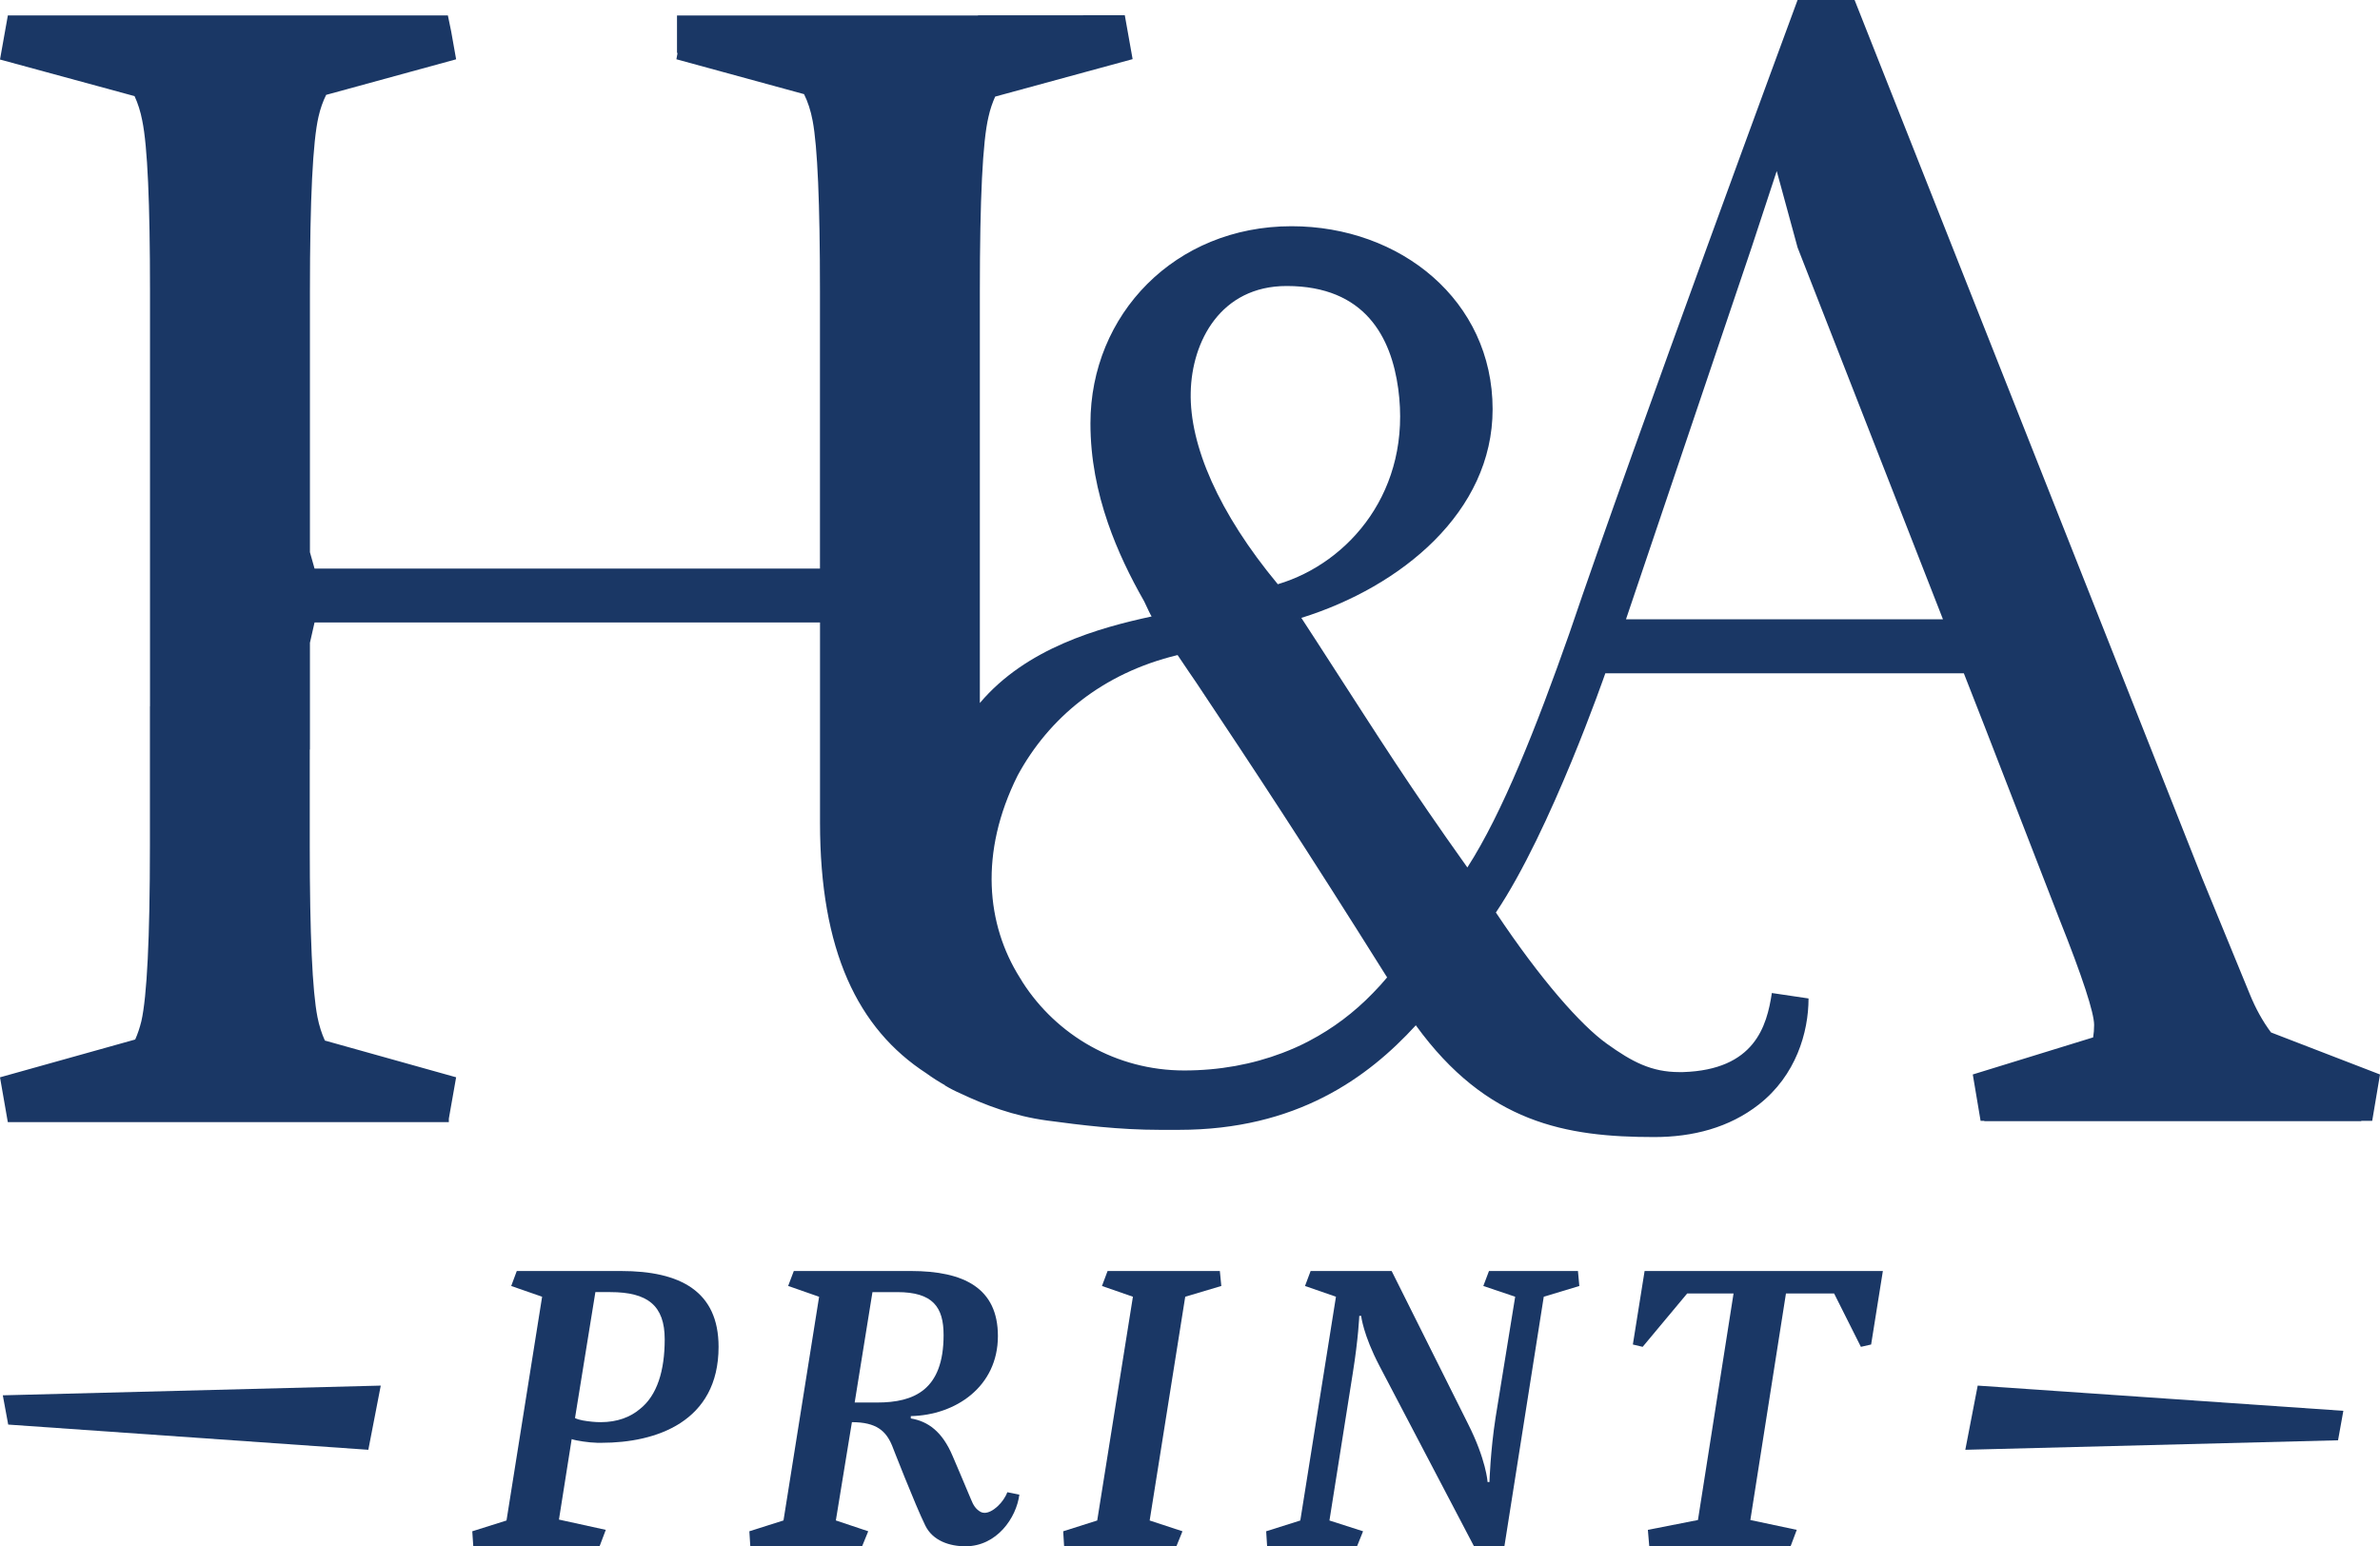
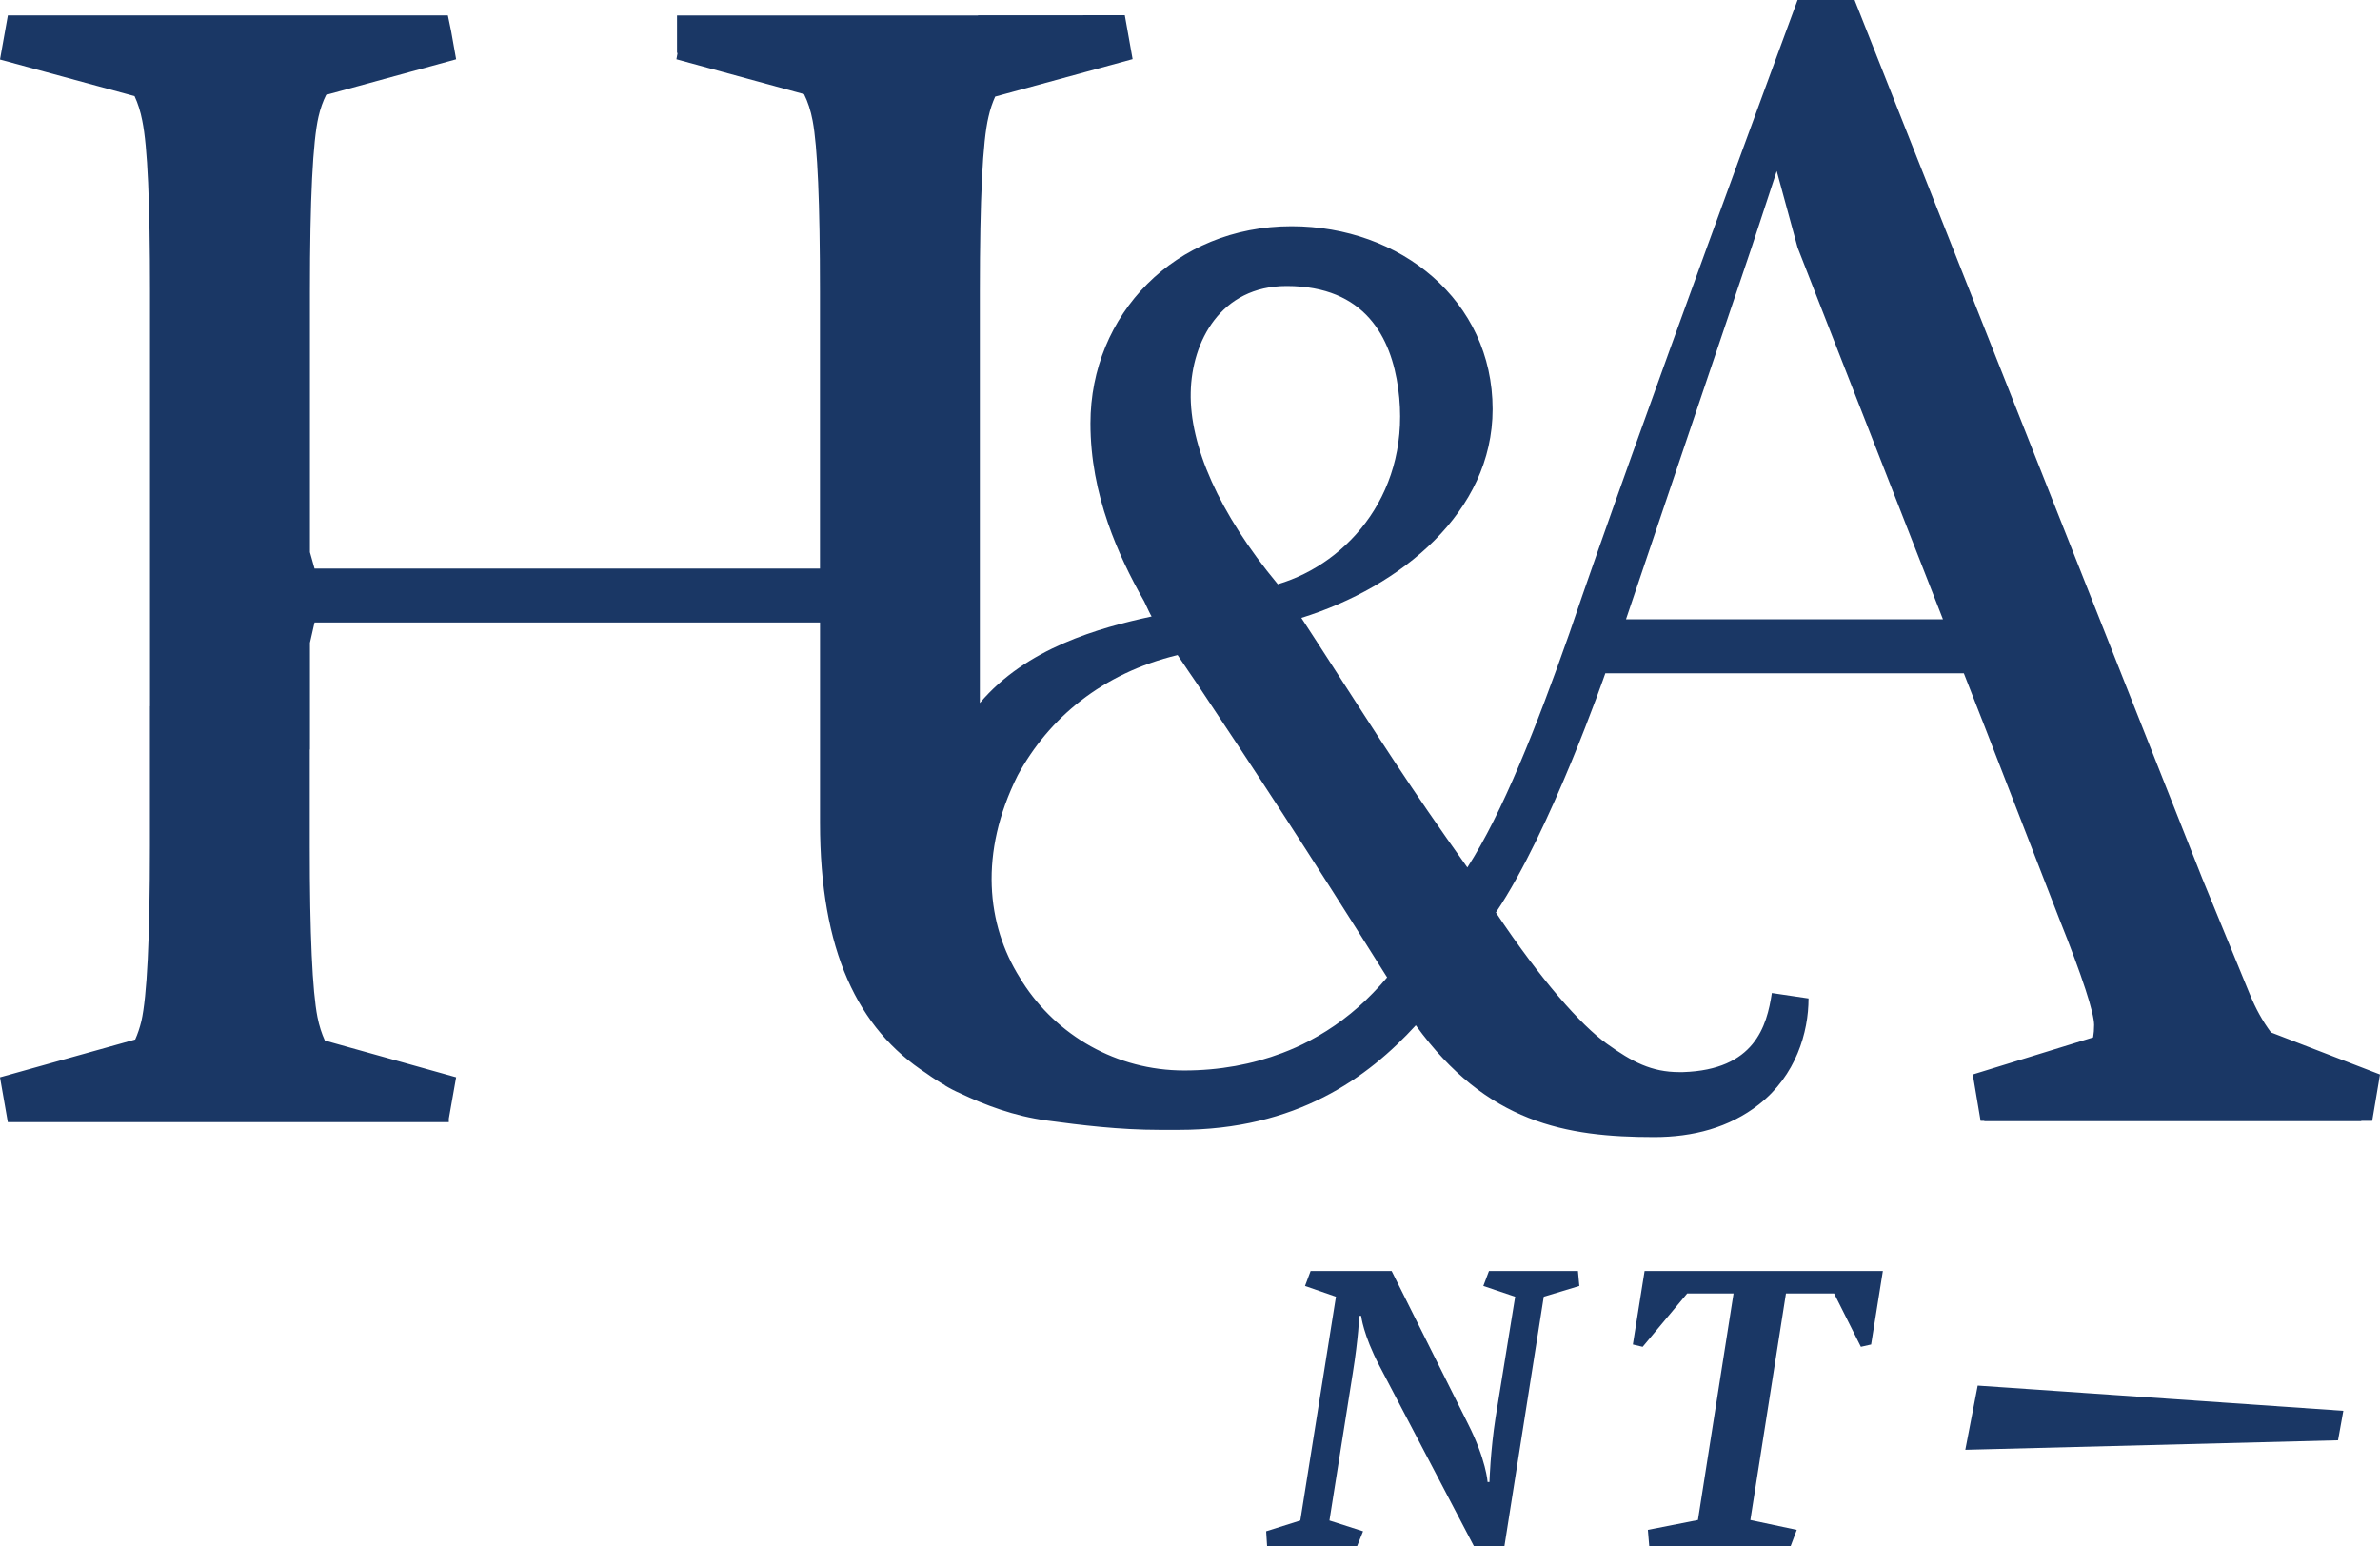
<svg xmlns="http://www.w3.org/2000/svg" id="Layer_1" data-name="Layer 1" viewBox="0 0 55.137 35.824">
  <defs>
    <style>
      .cls-1 {
        fill: #1a3765;
      }
    </style>
  </defs>
-   <polygon class="cls-1" points="8.821 32.101 .065 32.326 .19 33.004 8.533 33.588 8.821 32.101" />
  <polygon class="cls-1" points="45.817 32.101 45.53 33.588 54.165 33.368 54.288 32.685 45.817 32.101" />
  <g>
    <path class="cls-1" d="m27.433,24.8c-1.571,0-2.953-.814-3.744-2.047l-.036-.061-.028-.044c-.769-1.223-.947-2.887-.049-4.683.718-1.325,1.955-2.367,3.705-2.789h0c.14.211.418.618.422.622,1.383,2.076,2.475,3.727,4.427,6.838l.006.007c-.105.126-.216.248-.33.364-.432.447-.925.819-1.47,1.105-.201.108-.412.2-.629.283-.694.263-1.455.405-2.274.405m2.17-11.265c-1.371-1.651-2.045-3.217-2.018-4.441.023-1.183.694-2.468,2.222-2.468,1.822,0,2.423,1.194,2.585,2.376.321,2.35-1.13,4.04-2.789,4.533m8.066.812l2.905-8.6.587-1.784.483,1.771,3.368,8.613h-7.343ZM42.965,0h-1.321s-3.794,10.269-5.289,14.68c-.76,2.16-1.549,4.158-2.361,5.417-1.404-1.971-2.031-2.98-3.161-4.725-.206-.322-.434-.671-.685-1.057,2.319-.724,4.431-2.456,4.431-4.834,0-2.521-2.137-4.24-4.659-4.24-2.701,0-4.658,2.046-4.658,4.567,0,.82.157,1.589.405,2.308h0c.223.647.518,1.252.84,1.816.085.183.148.314.172.35-1.215.262-2.901.728-3.979,2.005V6.746c0-2.129.064-3.477.201-4.043.038-.172.091-.325.154-.465l3.184-.868-.181-1.017-3.401.002v.003h-6.973v.868h.013l-.027.147,2.957.808c.088.176.155.38.199.615.113.595.17,1.909.17,3.95v6.426H7.287l-.107-.379v-6.047c0-2.129.067-3.477.199-4.043.043-.189.103-.357.177-.505l3.011-.824-.115-.647-.076-.369H.181v.005l-.181,1.016,3.117.848c.077.165.138.355.179.569.122.595.179,1.909.179,3.95v9.616h-.002v3.251c0,2.129-.069,3.478-.198,4.045-.038.154-.085.296-.143.425l-3.132.876.181,1.038h.011s10.206,0,10.206,0v-.081l.169-.958-3.041-.851c-.073-.161-.132-.342-.172-.546-.117-.596-.178-1.909-.178-3.949v-2.247h.004v-2.474l.107-.47h11.71v4.638c0,2.964.873,4.774,2.464,5.807.136.099.281.192.432.277h-.008c.109.067.23.13.361.187.571.27,1.237.526,2.01.63.798.107,1.667.216,2.618.216h.436c2.725,0,4.376-1.205,5.49-2.422,1.644,2.266,3.479,2.589,5.523,2.589.895,0,1.736-.217,2.423-.754.861-.673,1.152-1.673,1.152-2.457l-.85-.126c-.116.769-.398,1.779-2.059,1.832-.028,0-.056,0-.084,0-.646,0-1.095-.237-1.681-.658-.595-.425-1.525-1.473-2.569-3.039,1.273-1.894,2.535-5.542,2.535-5.542h8.306l.47,1.201,1.735,4.473c.547,1.368.813,2.195.813,2.472,0,.105-.008.199-.023.289l-2.788.859.181,1.075h.086v.007h8.733v-.007h.253l.181-1.075-2.525-.974c-.192-.257-.356-.553-.493-.89l-1.102-2.684L42.965,0Z" />
-     <path class="cls-1" d="m13.919,32.948c-.065,0-.131-.003-.2-.01-.151-.016-.299-.035-.398-.085l.472-2.918h.345c.87,0,1.261.314,1.261,1.094,0,.727-.175,1.3-.575,1.615-.221.187-.525.304-.905.304m.47-3.502h-2.417l-.129.347.716.249-.825,5.184-.793.25.023.348h2.926l.144-.381-1.085-.238.295-1.864c.102.036.393.081.594.085h.099c1.258,0,2.71-.481,2.71-2.223,0-1.289-.889-1.757-2.258-1.757" />
-     <path class="cls-1" d="m19.8,32.493l.412-2.558h.573c.828,0,1.075.347,1.075.995,0,1.271-.681,1.563-1.54,1.563h-.52Zm1.3-3.047h-2.71l-.131.346.717.251-.825,5.182-.791.251.022.348h2.59l.142-.348-.75-.251.372-2.277c.572,0,.791.207.931.544,0,0,.532,1.369.768,1.849.174.358.568.483.931.483.727,0,1.18-.659,1.249-1.197l-.279-.056c-.084.23-.336.478-.527.478-.033,0-.064-.007-.092-.022-.114-.066-.168-.153-.227-.301-.103-.251-.422-.996-.422-.996-.239-.564-.568-.802-.968-.868v-.054c1.042-.022,2.018-.684,2.018-1.855,0-1.107-.781-1.507-2.018-1.507" />
  </g>
-   <polygon class="cls-1" points="28.26 29.446 25.659 29.446 25.529 29.793 26.246 30.042 25.419 35.226 24.631 35.476 24.652 35.824 27.253 35.824 27.394 35.476 26.634 35.226 27.458 30.042 28.294 29.793 28.26 29.446" />
-   <path class="cls-1" d="m36.556,29.446h-2.061l-.131.347.738.249-.454,2.798c-.12.771-.142,1.495-.142,1.495h-.043s-.033-.519-.457-1.355l-1.766-3.534h-1.877l-.13.347.717.249-.826,5.184-.791.25.022.348h2.083l.14-.348-.779-.25.541-3.415c.131-.815.15-1.325.15-1.325h.044s.044.433.424,1.159l2.19,4.179h.704l.912-5.782.824-.249-.032-.347Z" />
+   <path class="cls-1" d="m36.556,29.446h-2.061l-.131.347.738.249-.454,2.798c-.12.771-.142,1.495-.142,1.495h-.043s-.033-.519-.457-1.355l-1.766-3.534h-1.877l-.13.347.717.249-.826,5.184-.791.25.022.348h2.083l.14-.348-.779-.25.541-3.415c.131-.815.15-1.325.15-1.325h.044s.044.433.424,1.159l2.19,4.179h.704l.912-5.782.824-.249-.032-.347" />
  <polygon class="cls-1" points="43.62 29.446 38.1 29.446 37.828 31.149 38.055 31.203 39.087 29.966 40.161 29.966 39.336 35.215 38.176 35.443 38.208 35.824 41.482 35.824 41.625 35.443 40.55 35.215 41.375 29.966 42.49 29.966 43.111 31.203 43.348 31.149 43.62 29.446" />
</svg>